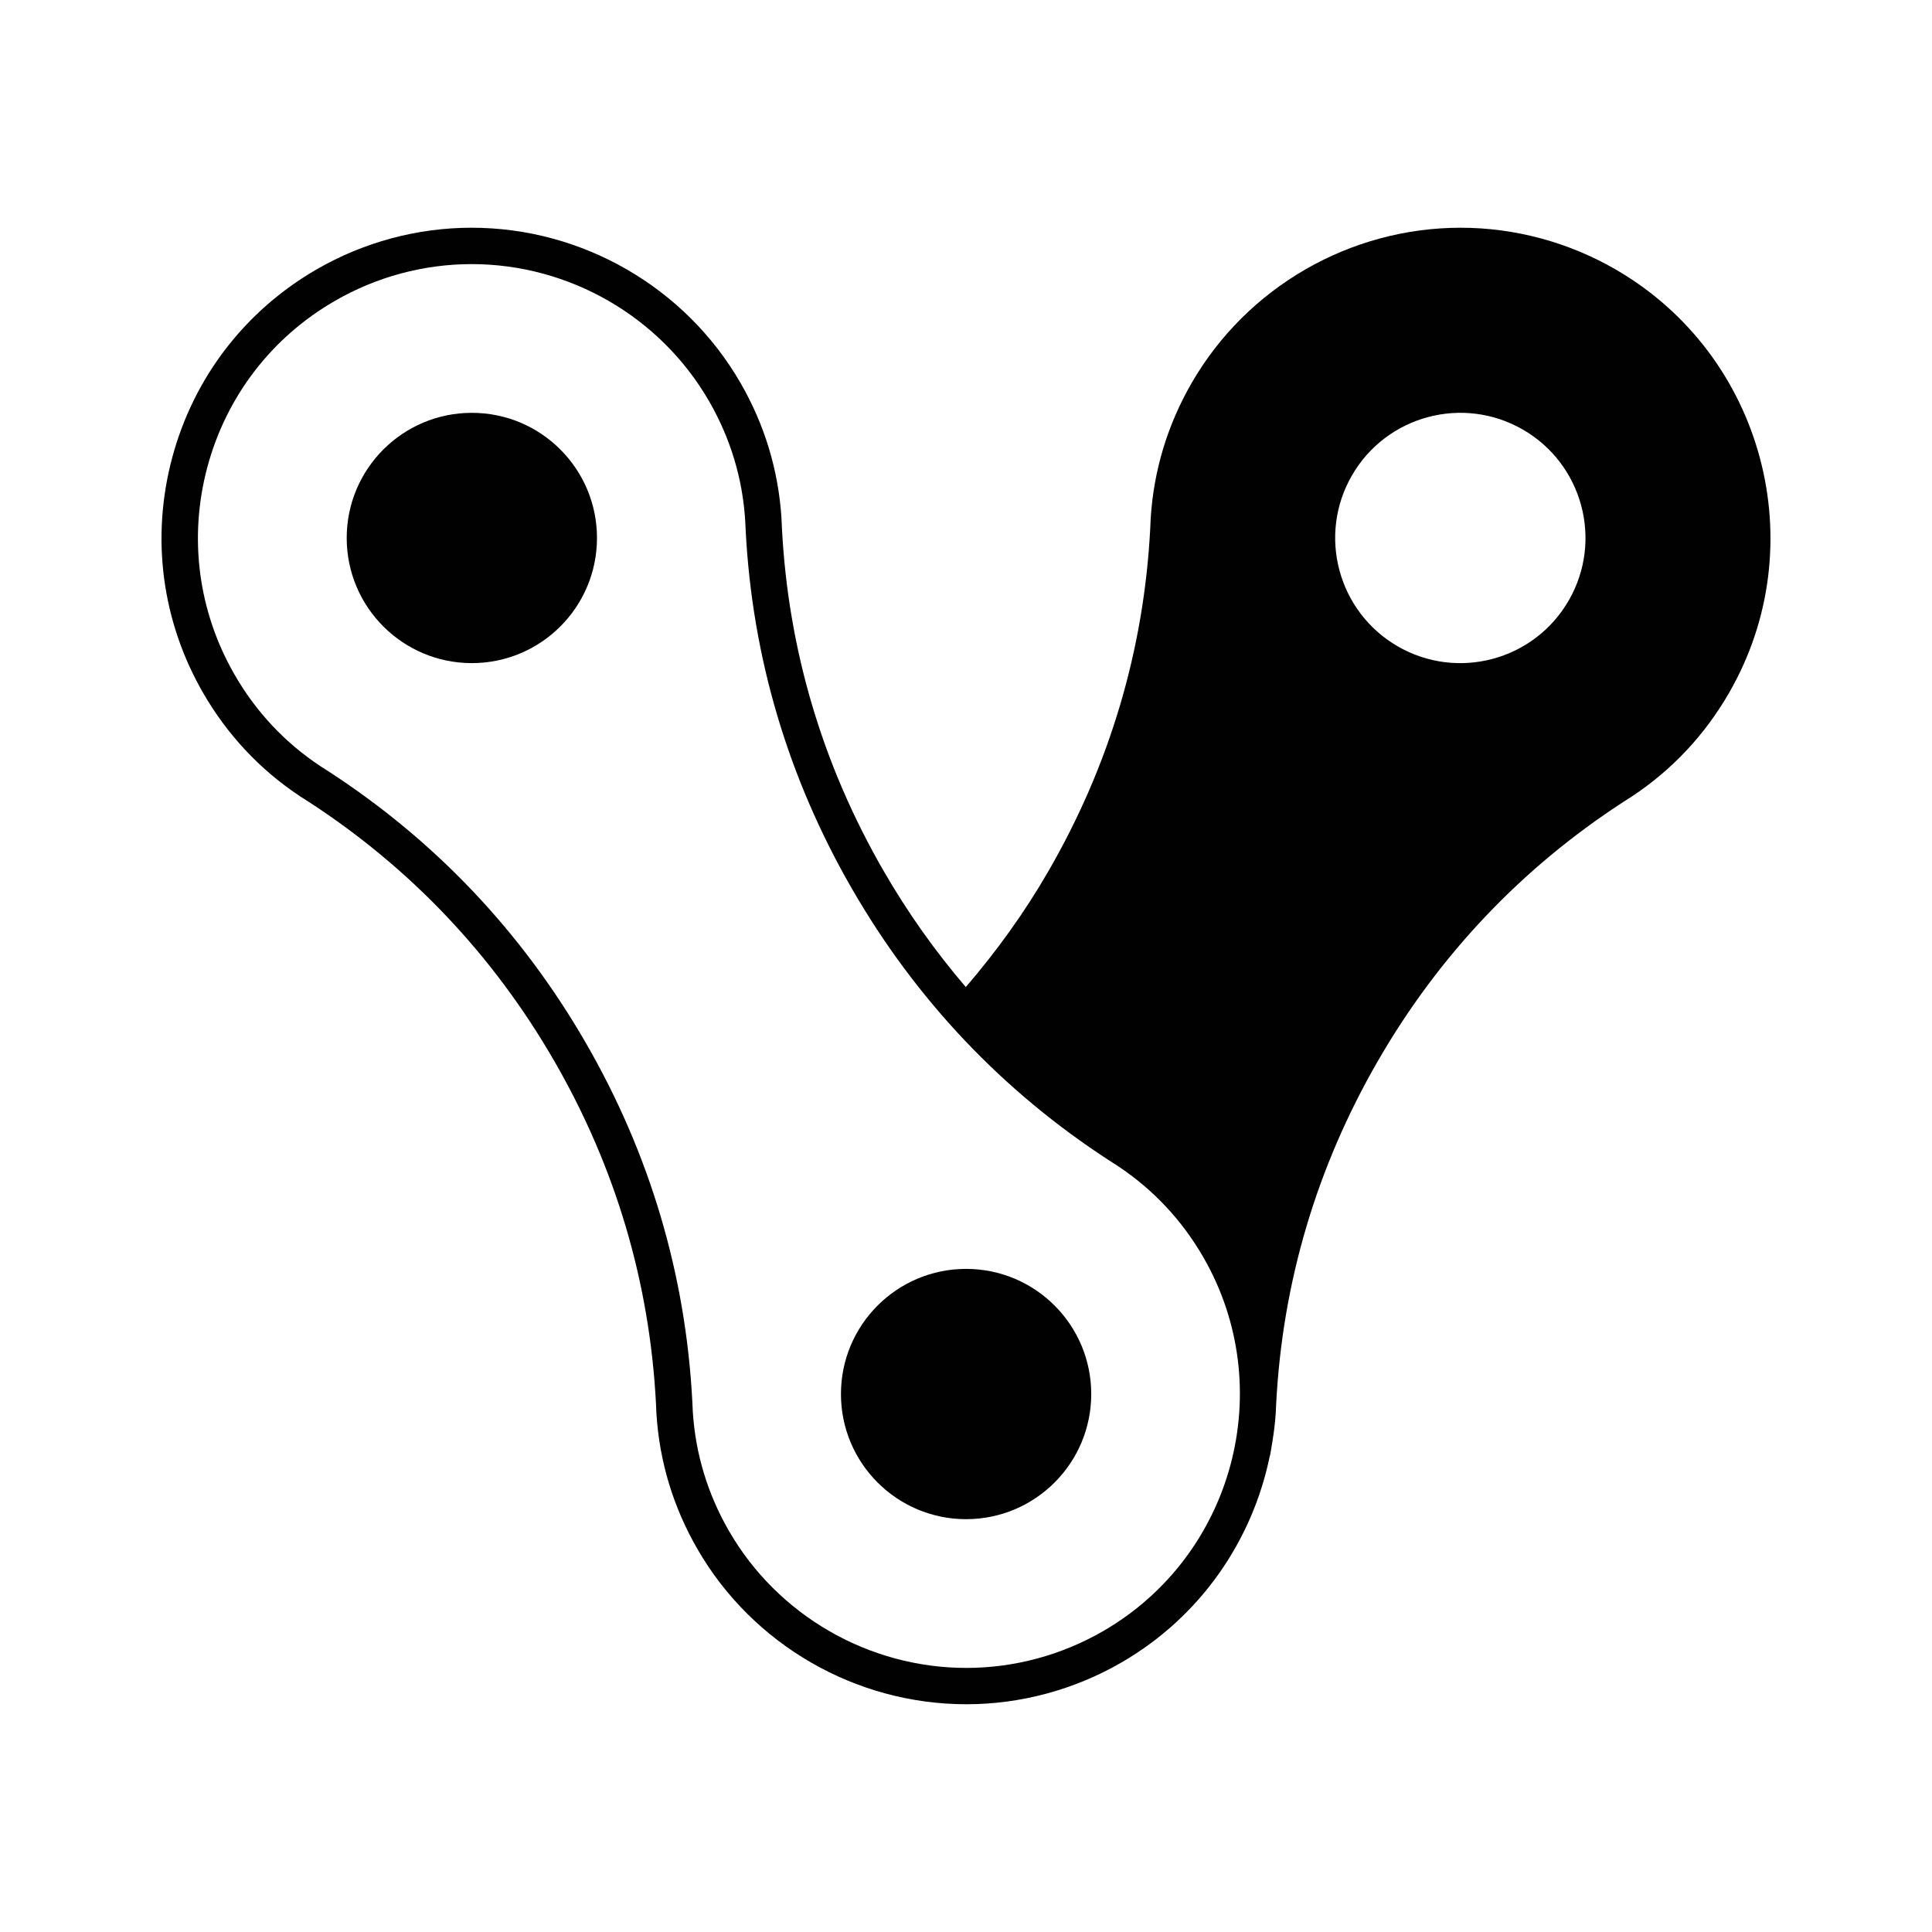
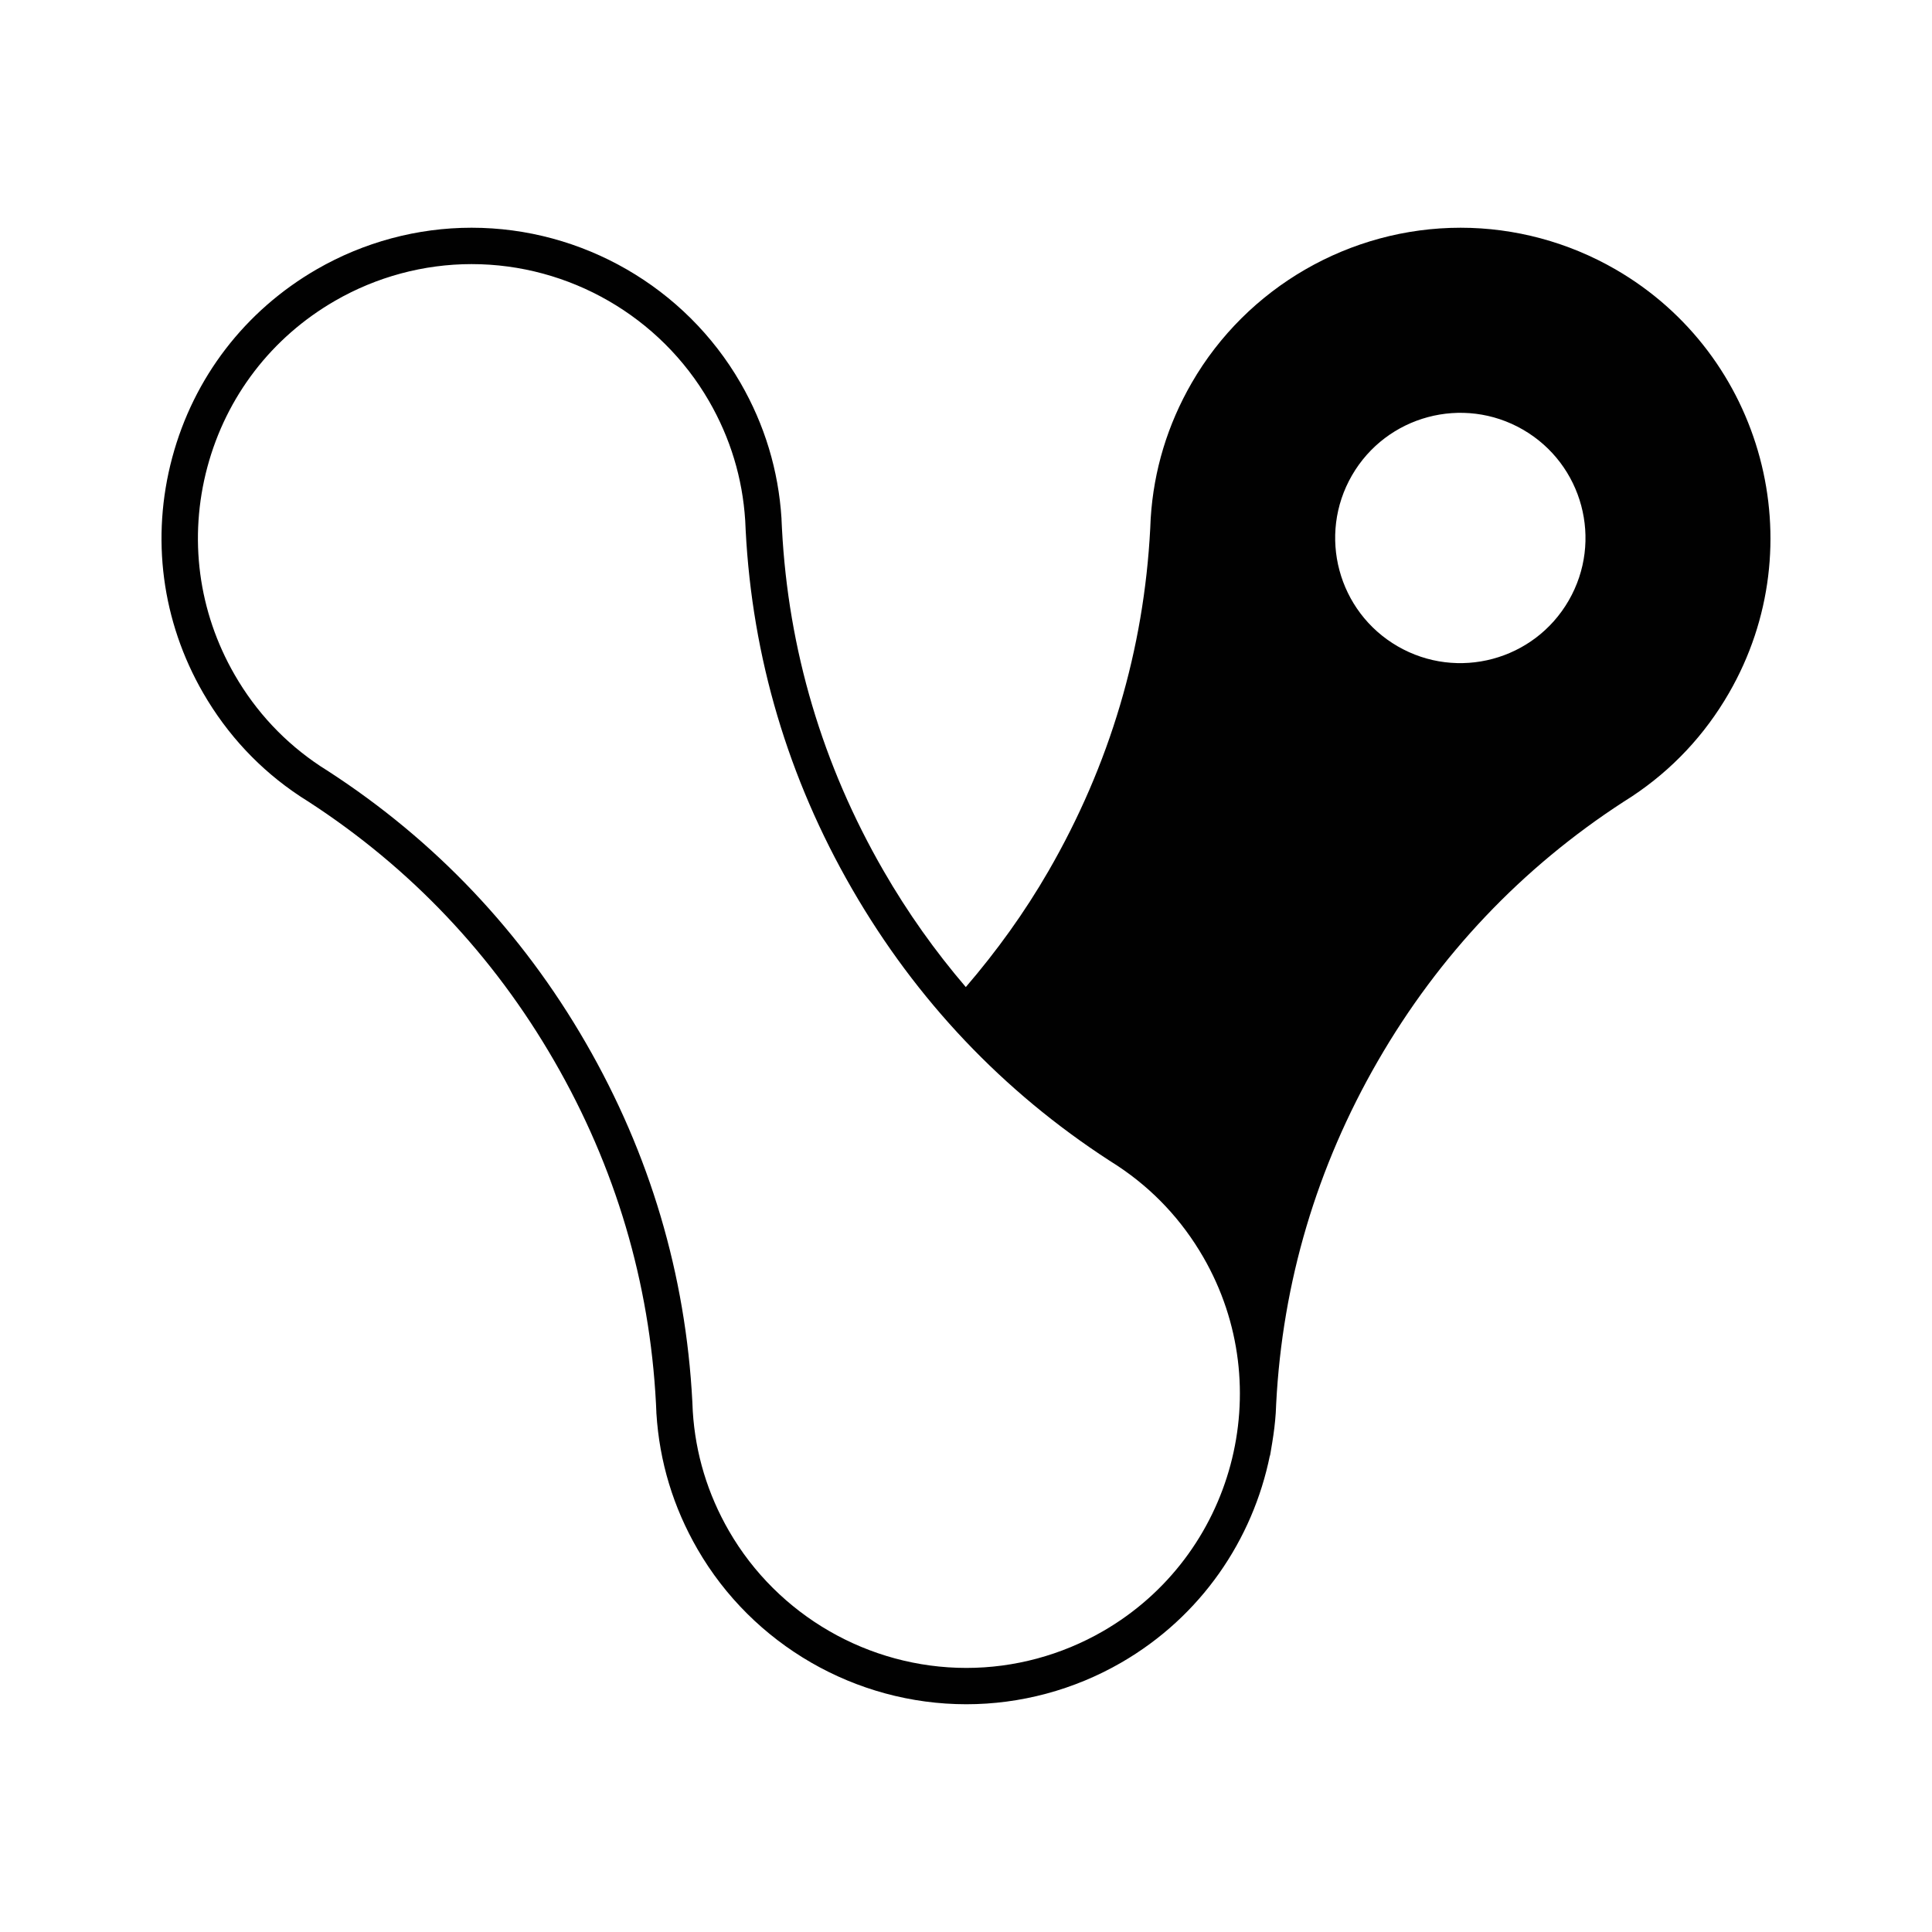
<svg xmlns="http://www.w3.org/2000/svg" version="1.1" id="Ebene_1" x="0px" y="0px" width="150px" height="150px" viewBox="0 0 150 150" xml:space="preserve">
  <g>
-     <circle fill="#010101" cx="36.634" cy="41.768" r="9.716" />
-     <circle fill="#010101" cx="75.007" cy="108.232" r="9.716" />
    <path fill="#010101" d="M125.422,20.911c-3.662-2.113-7.816-3.23-12.02-3.23c-8.588,0-16.588,4.615-20.879,12.047   c-1.879,3.255-2.949,6.796-3.182,10.498l-0.006,0.119c-0.008,0.226-0.02,0.451-0.031,0.68c-0.488,9.421-3.145,18.369-7.895,26.595   c-1.873,3.246-4.037,6.237-6.424,9.016c-2.375-2.775-4.513-5.779-6.38-9.017c-4.752-8.226-7.406-17.174-7.895-26.597   c-0.014-0.221-0.021-0.441-0.033-0.685l-0.002-0.089c-0.236-3.729-1.307-7.269-3.184-10.521   c-4.291-7.431-12.291-12.046-20.879-12.046c-4.205,0-8.361,1.116-12.021,3.229c-5.57,3.217-9.557,8.41-11.221,14.623   c-1.664,6.215-0.811,12.704,2.406,18.275c1.881,3.255,4.41,5.953,7.496,8l0.105,0.069c0.191,0.12,0.383,0.243,0.574,0.366   c7.912,5.135,14.334,11.908,19.084,20.136c4.75,8.226,7.406,17.174,7.895,26.597c0.012,0.227,0.023,0.453,0.031,0.682l-0.002,0.031   l0.006,0.06c0.232,3.728,1.305,7.269,3.186,10.524c4.287,7.43,12.287,12.045,20.875,12.045c4.203,0,8.361-1.117,12.021-3.23   c6.215-3.588,10.219-9.548,11.547-16.082l0.012,0.008c0.039-0.191,0.063-0.385,0.098-0.577c0.027-0.151,0.053-0.303,0.076-0.454   c0.121-0.747,0.219-1.501,0.268-2.268l0.004-0.076c0.008-0.22,0.018-0.439,0.031-0.664c0.488-9.42,3.145-18.367,7.893-26.596   c4.75-8.226,11.172-15,19.088-20.135c0.186-0.121,0.371-0.239,0.559-0.357l0.092-0.06c3.111-2.065,5.643-4.763,7.521-8.018   C140.877,42.31,136.922,27.551,125.422,20.911z M85.639,126.644c-3.234,1.866-6.9,2.853-10.609,2.853   c-7.583,0-14.646-4.074-18.433-10.634c-1.658-2.875-2.604-6-2.809-9.273l-0.004-0.077c-0.008-0.229-0.02-0.458-0.031-0.683   c-0.514-9.87-3.295-19.244-8.27-27.859c-4.975-8.617-11.701-15.714-19.992-21.091c-0.195-0.128-0.395-0.255-0.594-0.38   l-0.035-0.023c-2.746-1.822-4.979-4.203-6.639-7.078c-2.838-4.918-3.592-10.646-2.125-16.132c1.471-5.485,4.988-10.07,9.906-12.909   c3.23-1.866,6.9-2.853,10.609-2.853c7.584,0,14.646,4.075,18.434,10.635c1.654,2.864,2.6,5.979,2.809,9.258   c0.002,0.034,0.004,0.062,0.004,0.069c0.01,0.236,0.02,0.472,0.033,0.705c0.51,9.869,3.293,19.243,8.268,27.859   s11.701,15.713,19.99,21.089c0.197,0.129,0.398,0.257,0.572,0.366l0.088,0.058c2.732,1.818,4.955,4.194,6.611,7.06   C99.281,107.755,95.791,120.782,85.639,126.644z M121.793,46.626c-2.682,4.646-8.625,6.24-13.271,3.557s-6.24-8.626-3.557-13.273   c2.684-4.646,8.627-6.238,13.273-3.556S124.479,41.979,121.793,46.626z" />
  </g>
</svg>